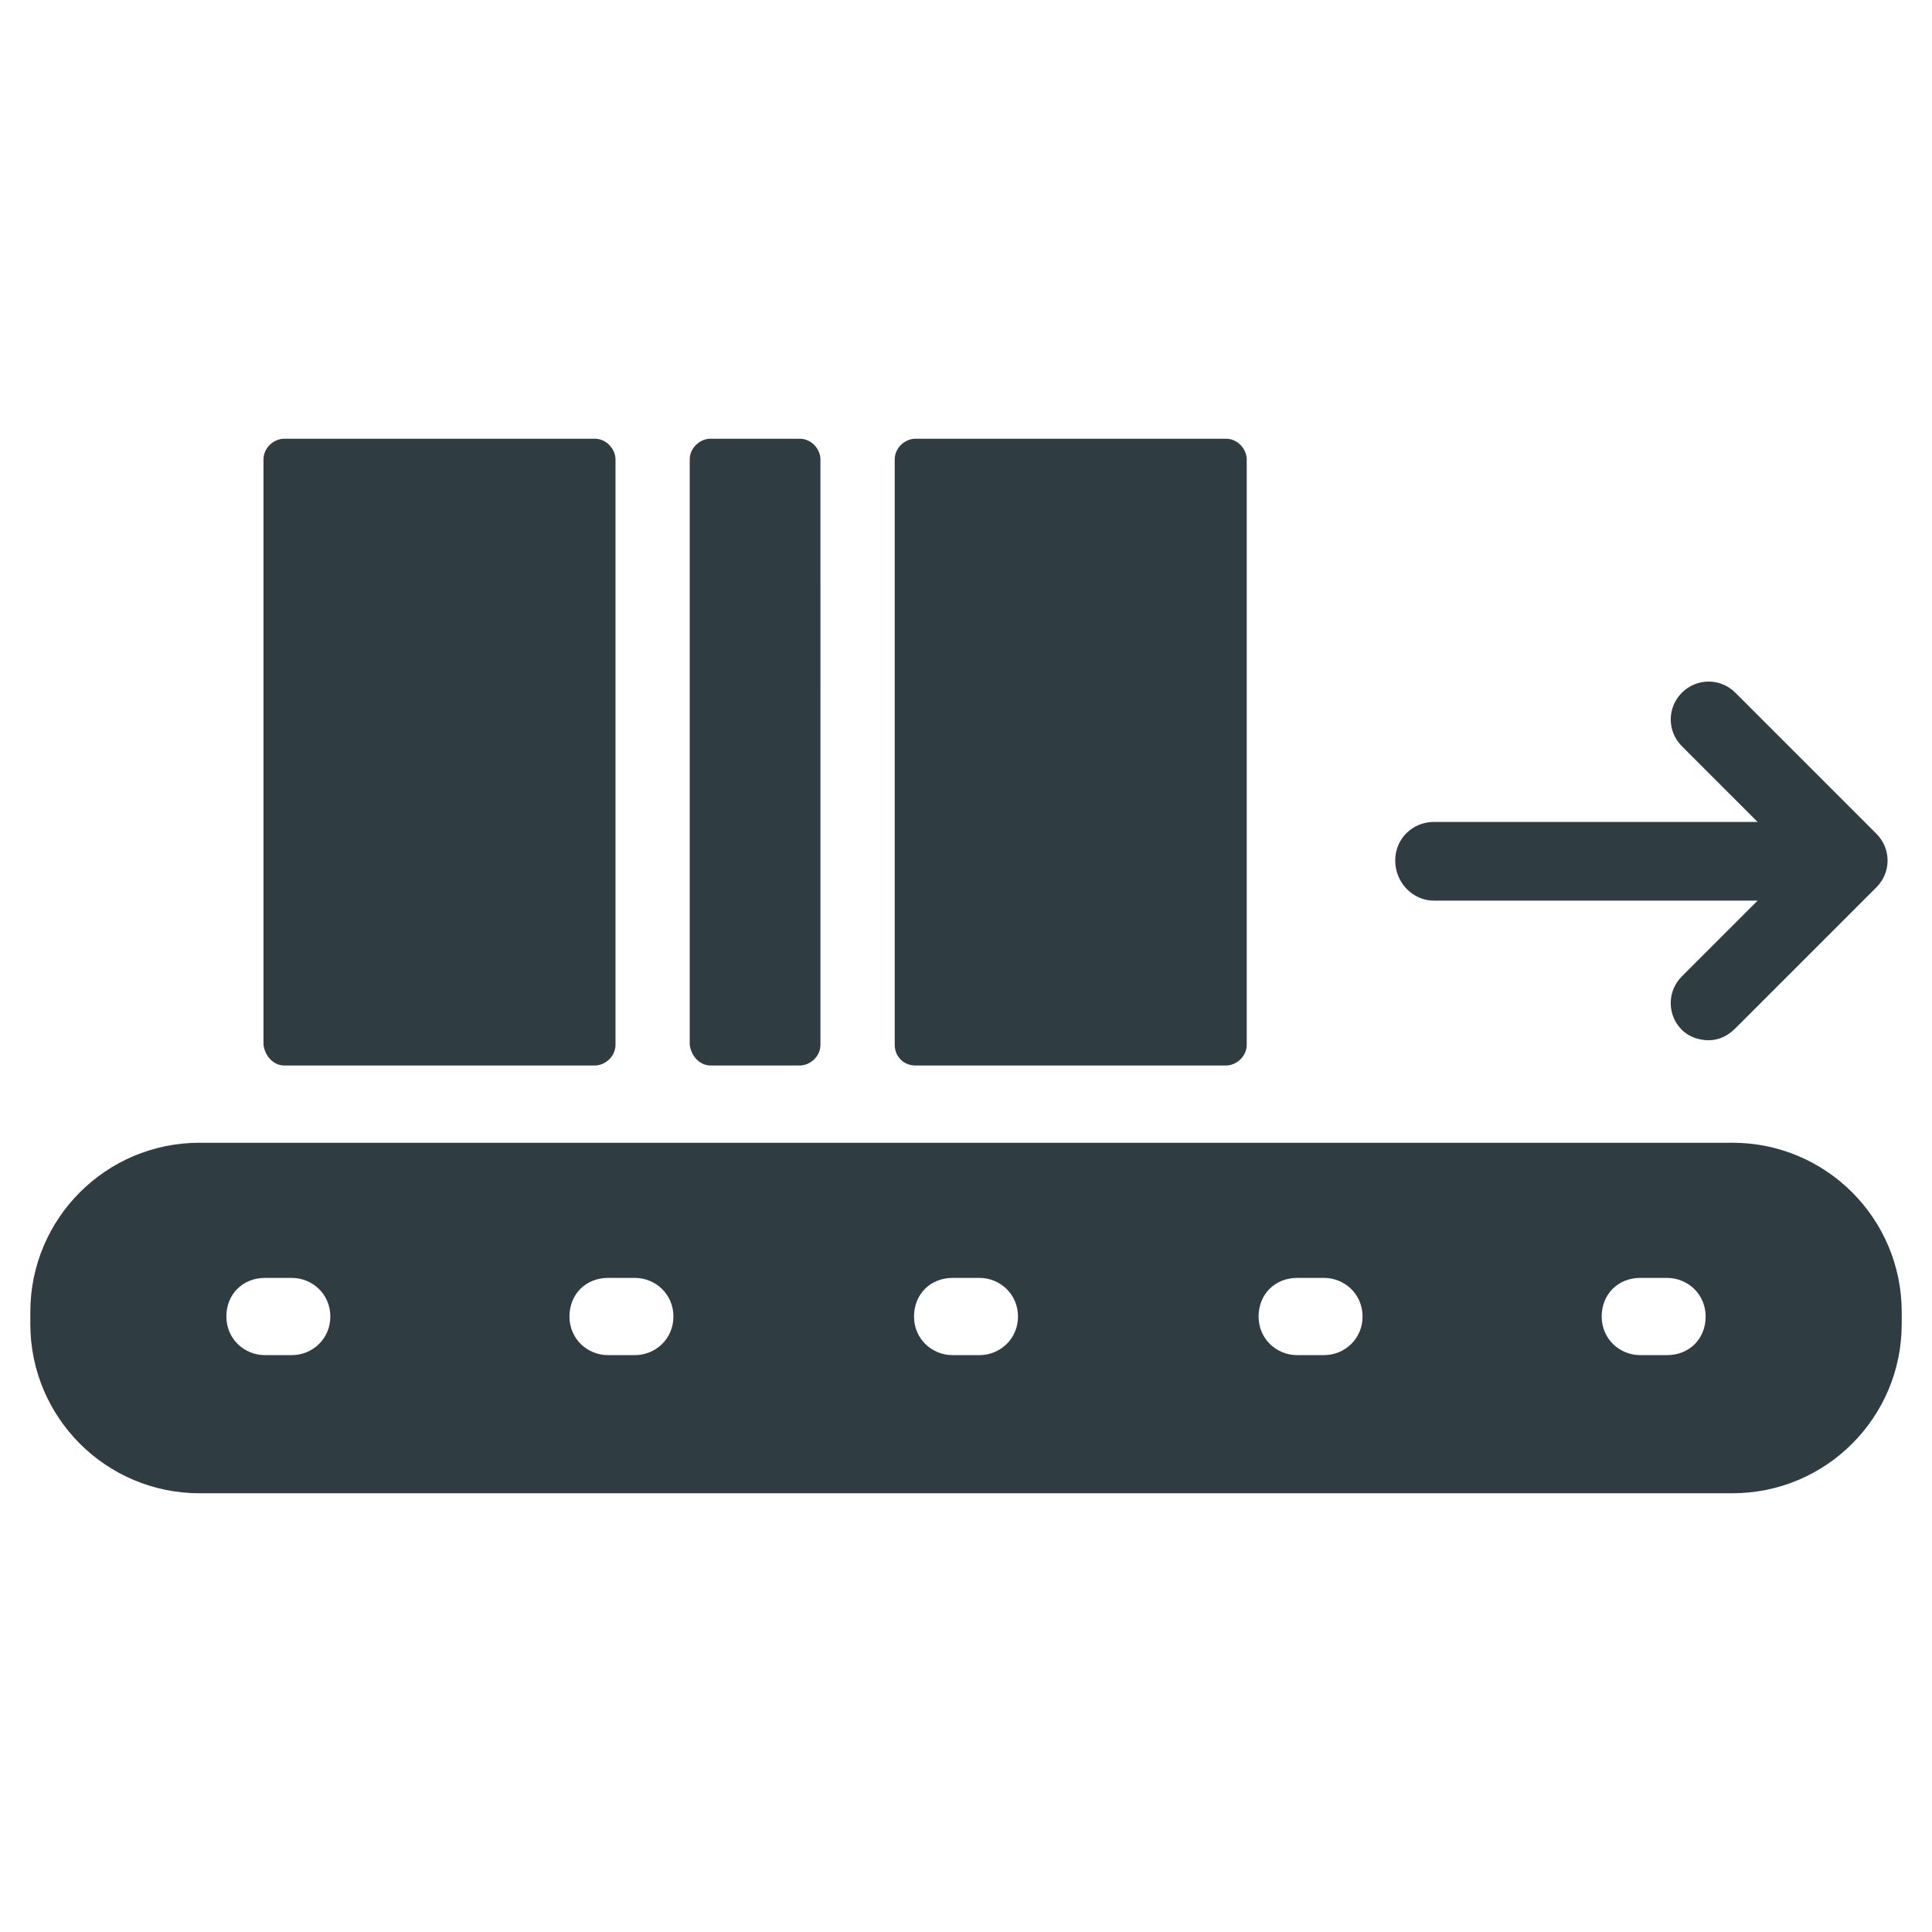
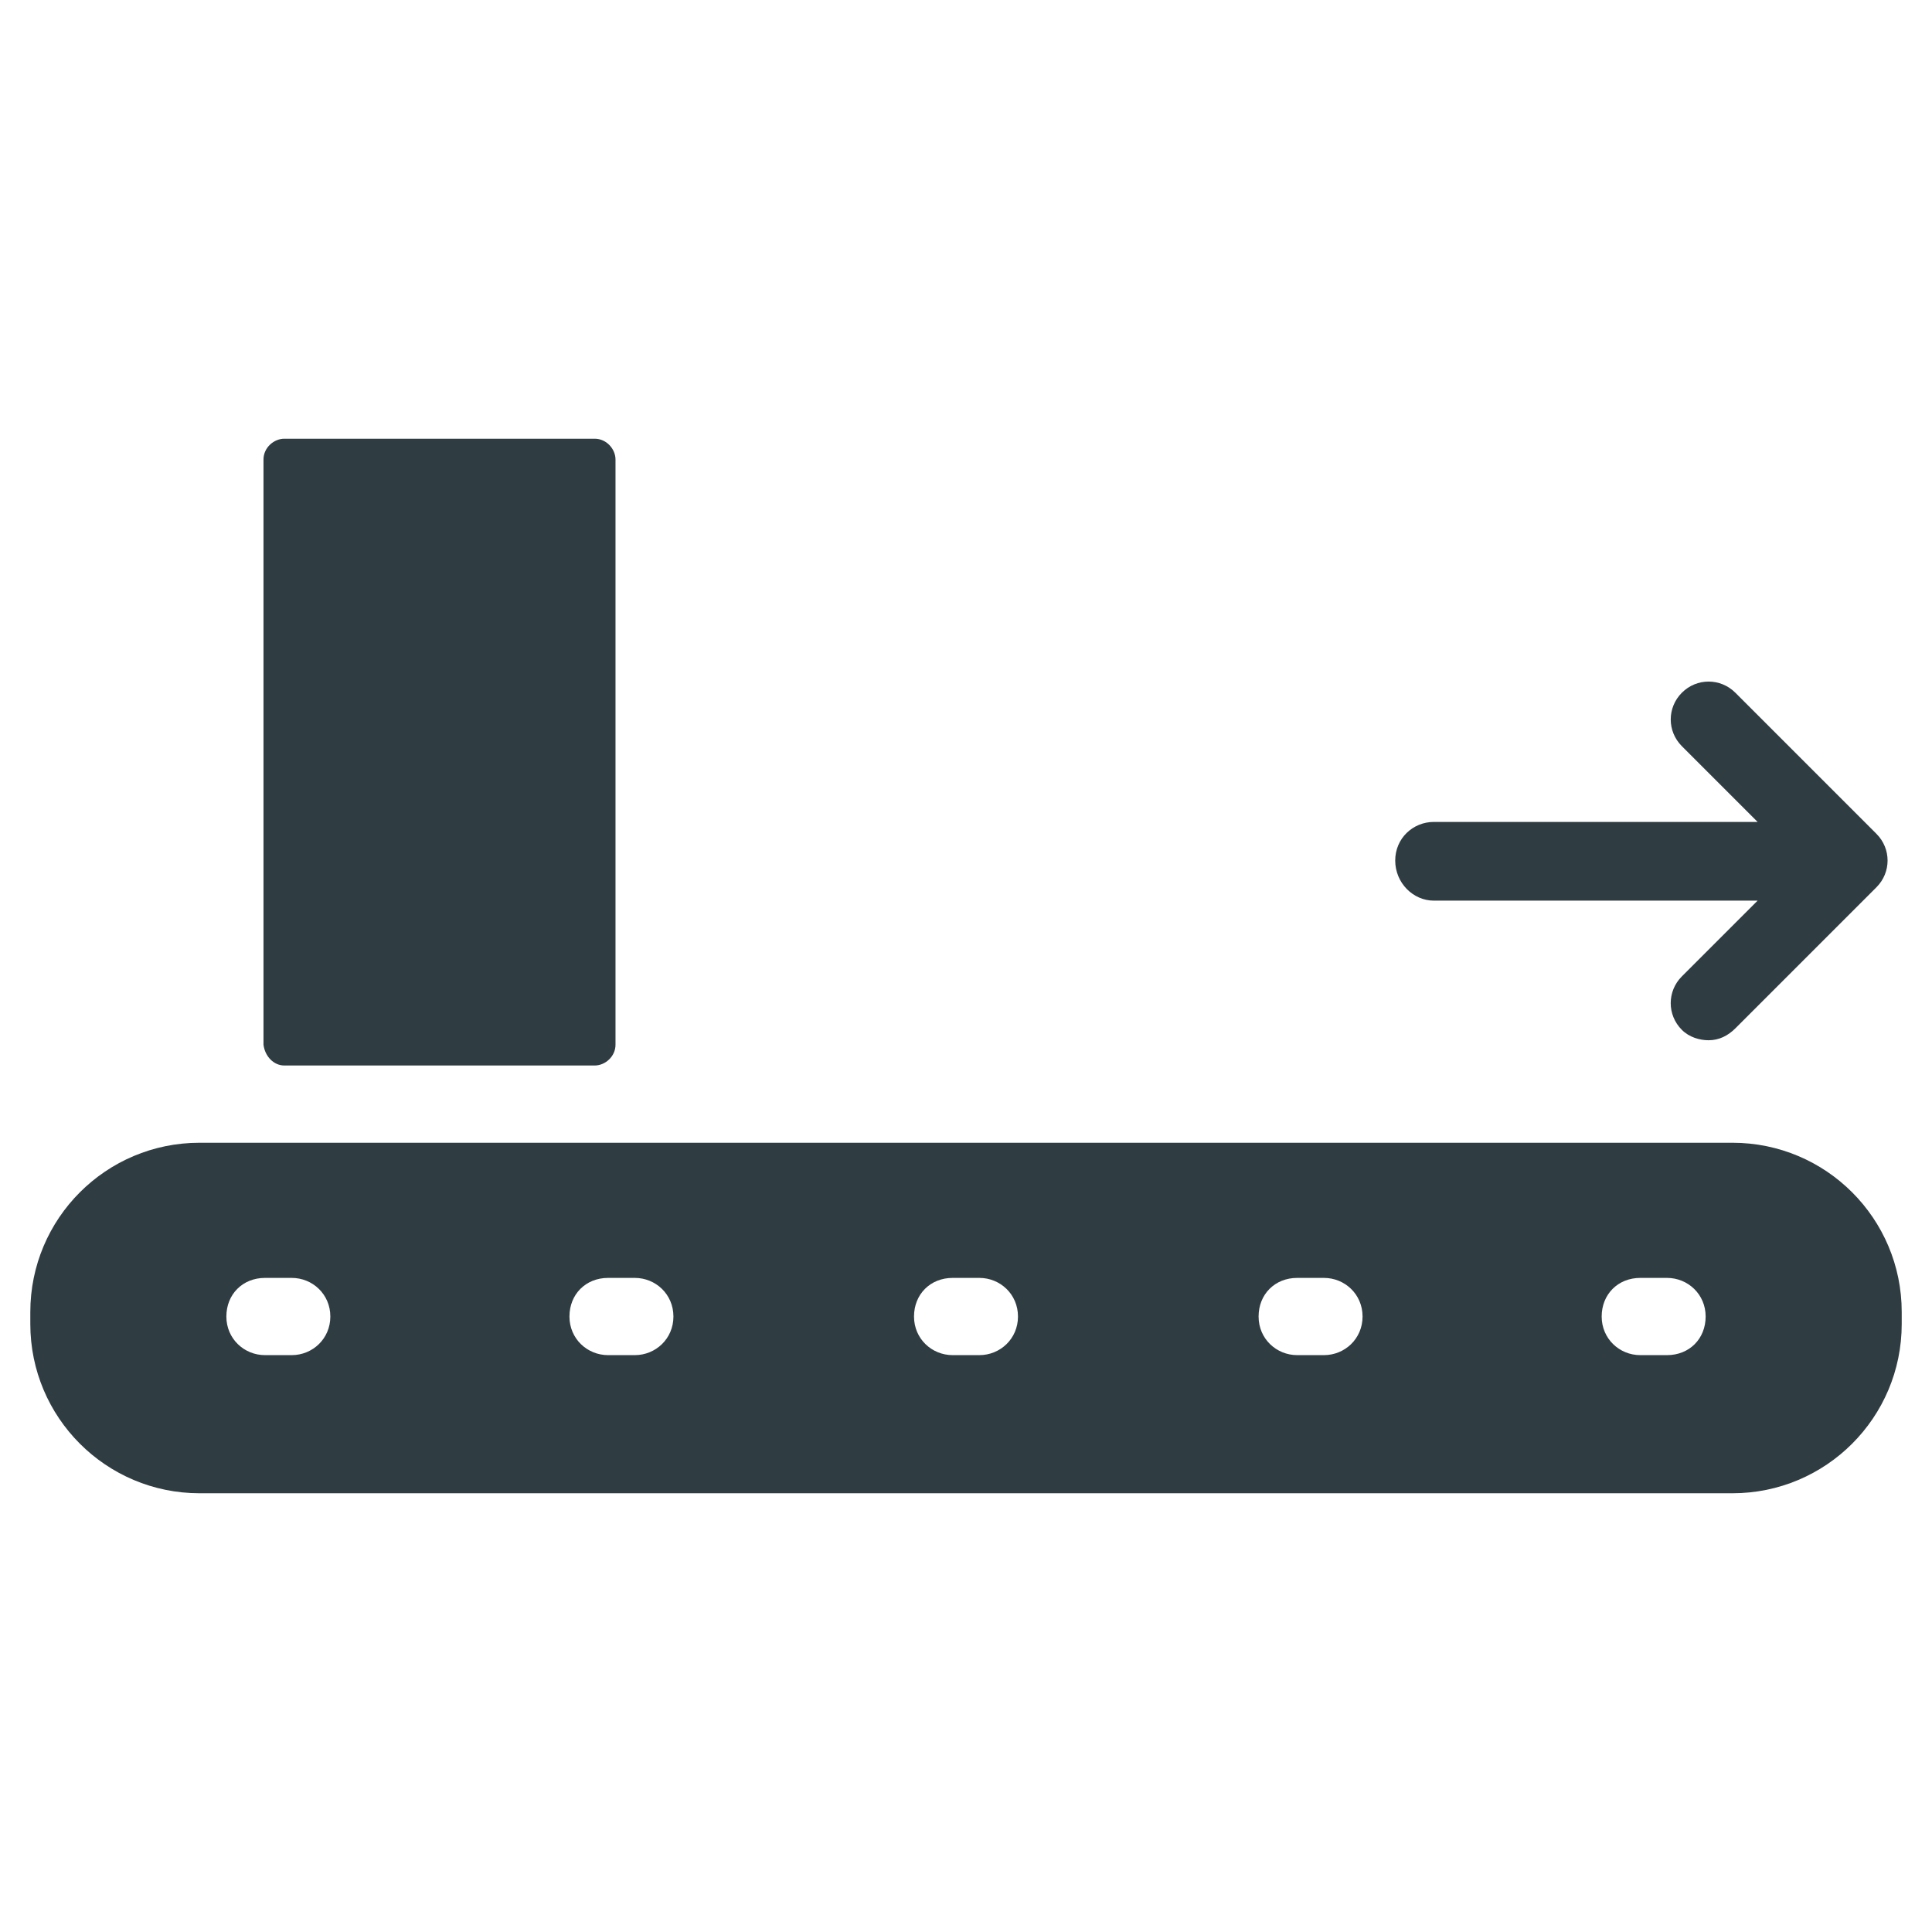
<svg xmlns="http://www.w3.org/2000/svg" width="800px" height="800px" version="1.1" viewBox="144 144 512 512">
  <g fill="#2f3c42">
    <path d="m523.98 382.68h85.805l-20.074 20.074c-3.938 3.938-3.938 10.234 0 14.168 1.969 1.969 4.723 2.754 7.086 2.754 2.754 0 5.117-1.18 7.086-3.148l37.391-37.391c3.938-3.938 3.938-10.234 0-14.168l-37.391-37.391c-3.938-3.938-10.234-3.938-14.168 0-3.938 3.938-3.938 10.234 0 14.168l20.074 20.074h-85.809c-5.512 0-10.234 4.328-10.234 10.234 0 5.902 4.723 10.625 10.234 10.625z" />
    <path d="m603.1 446.84h-406.2c-24.797 0-44.867 20.074-44.867 44.871v3.148c0 24.797 20.074 44.871 44.871 44.871h406.2c24.797 0 44.871-20.074 44.871-44.871v-3.148c0-24.797-20.074-44.871-44.871-44.871zm-381.79 56.285h-7.086c-5.512 0-10.234-4.328-10.234-10.234 0-5.902 4.328-10.234 10.234-10.234h7.086c5.512 0 10.234 4.328 10.234 10.234s-4.727 10.234-10.234 10.234zm90.922 0h-7.086c-5.512 0-10.234-4.328-10.234-10.234 0-5.902 4.328-10.234 10.234-10.234h7.086c5.512 0 10.234 4.328 10.234 10.234s-4.727 10.234-10.234 10.234zm91.312 0h-7.086c-5.512 0-10.234-4.328-10.234-10.234 0-5.902 4.328-10.234 10.234-10.234h7.086c5.512 0 10.234 4.328 10.234 10.234s-4.723 10.234-10.234 10.234zm91.316 0h-7.086c-5.512 0-10.234-4.328-10.234-10.234 0-5.902 4.328-10.234 10.234-10.234h7.086c5.512 0 10.234 4.328 10.234 10.234s-4.723 10.234-10.234 10.234zm90.922 0h-7.086c-5.512 0-10.234-4.328-10.234-10.234 0-5.902 4.328-10.234 10.234-10.234h7.086c5.512 0 10.234 4.328 10.234 10.234s-4.328 10.234-10.234 10.234z" />
-     <path d="m332.3 426.37h23.617c2.754 0 5.512-2.363 5.512-5.512l-0.004-155.08c0-2.754-2.363-5.512-5.512-5.512h-23.617c-2.754 0-5.512 2.363-5.512 5.512v155.08c0.398 3.148 2.758 5.512 5.516 5.512z" />
    <path d="m219.34 426.37h82.262c2.754 0 5.512-2.363 5.512-5.512v-155.08c0-2.754-2.363-5.512-5.512-5.512h-82.262c-2.754 0-5.512 2.363-5.512 5.512v155.08c0.395 3.148 2.758 5.512 5.512 5.512z" />
-     <path d="m386.62 426.37h82.262c2.754 0 5.512-2.363 5.512-5.512v-155.08c0-2.754-2.363-5.512-5.512-5.512h-82.262c-2.754 0-5.512 2.363-5.512 5.512v155.08c0 3.148 2.363 5.512 5.512 5.512z" />
  </g>
</svg>